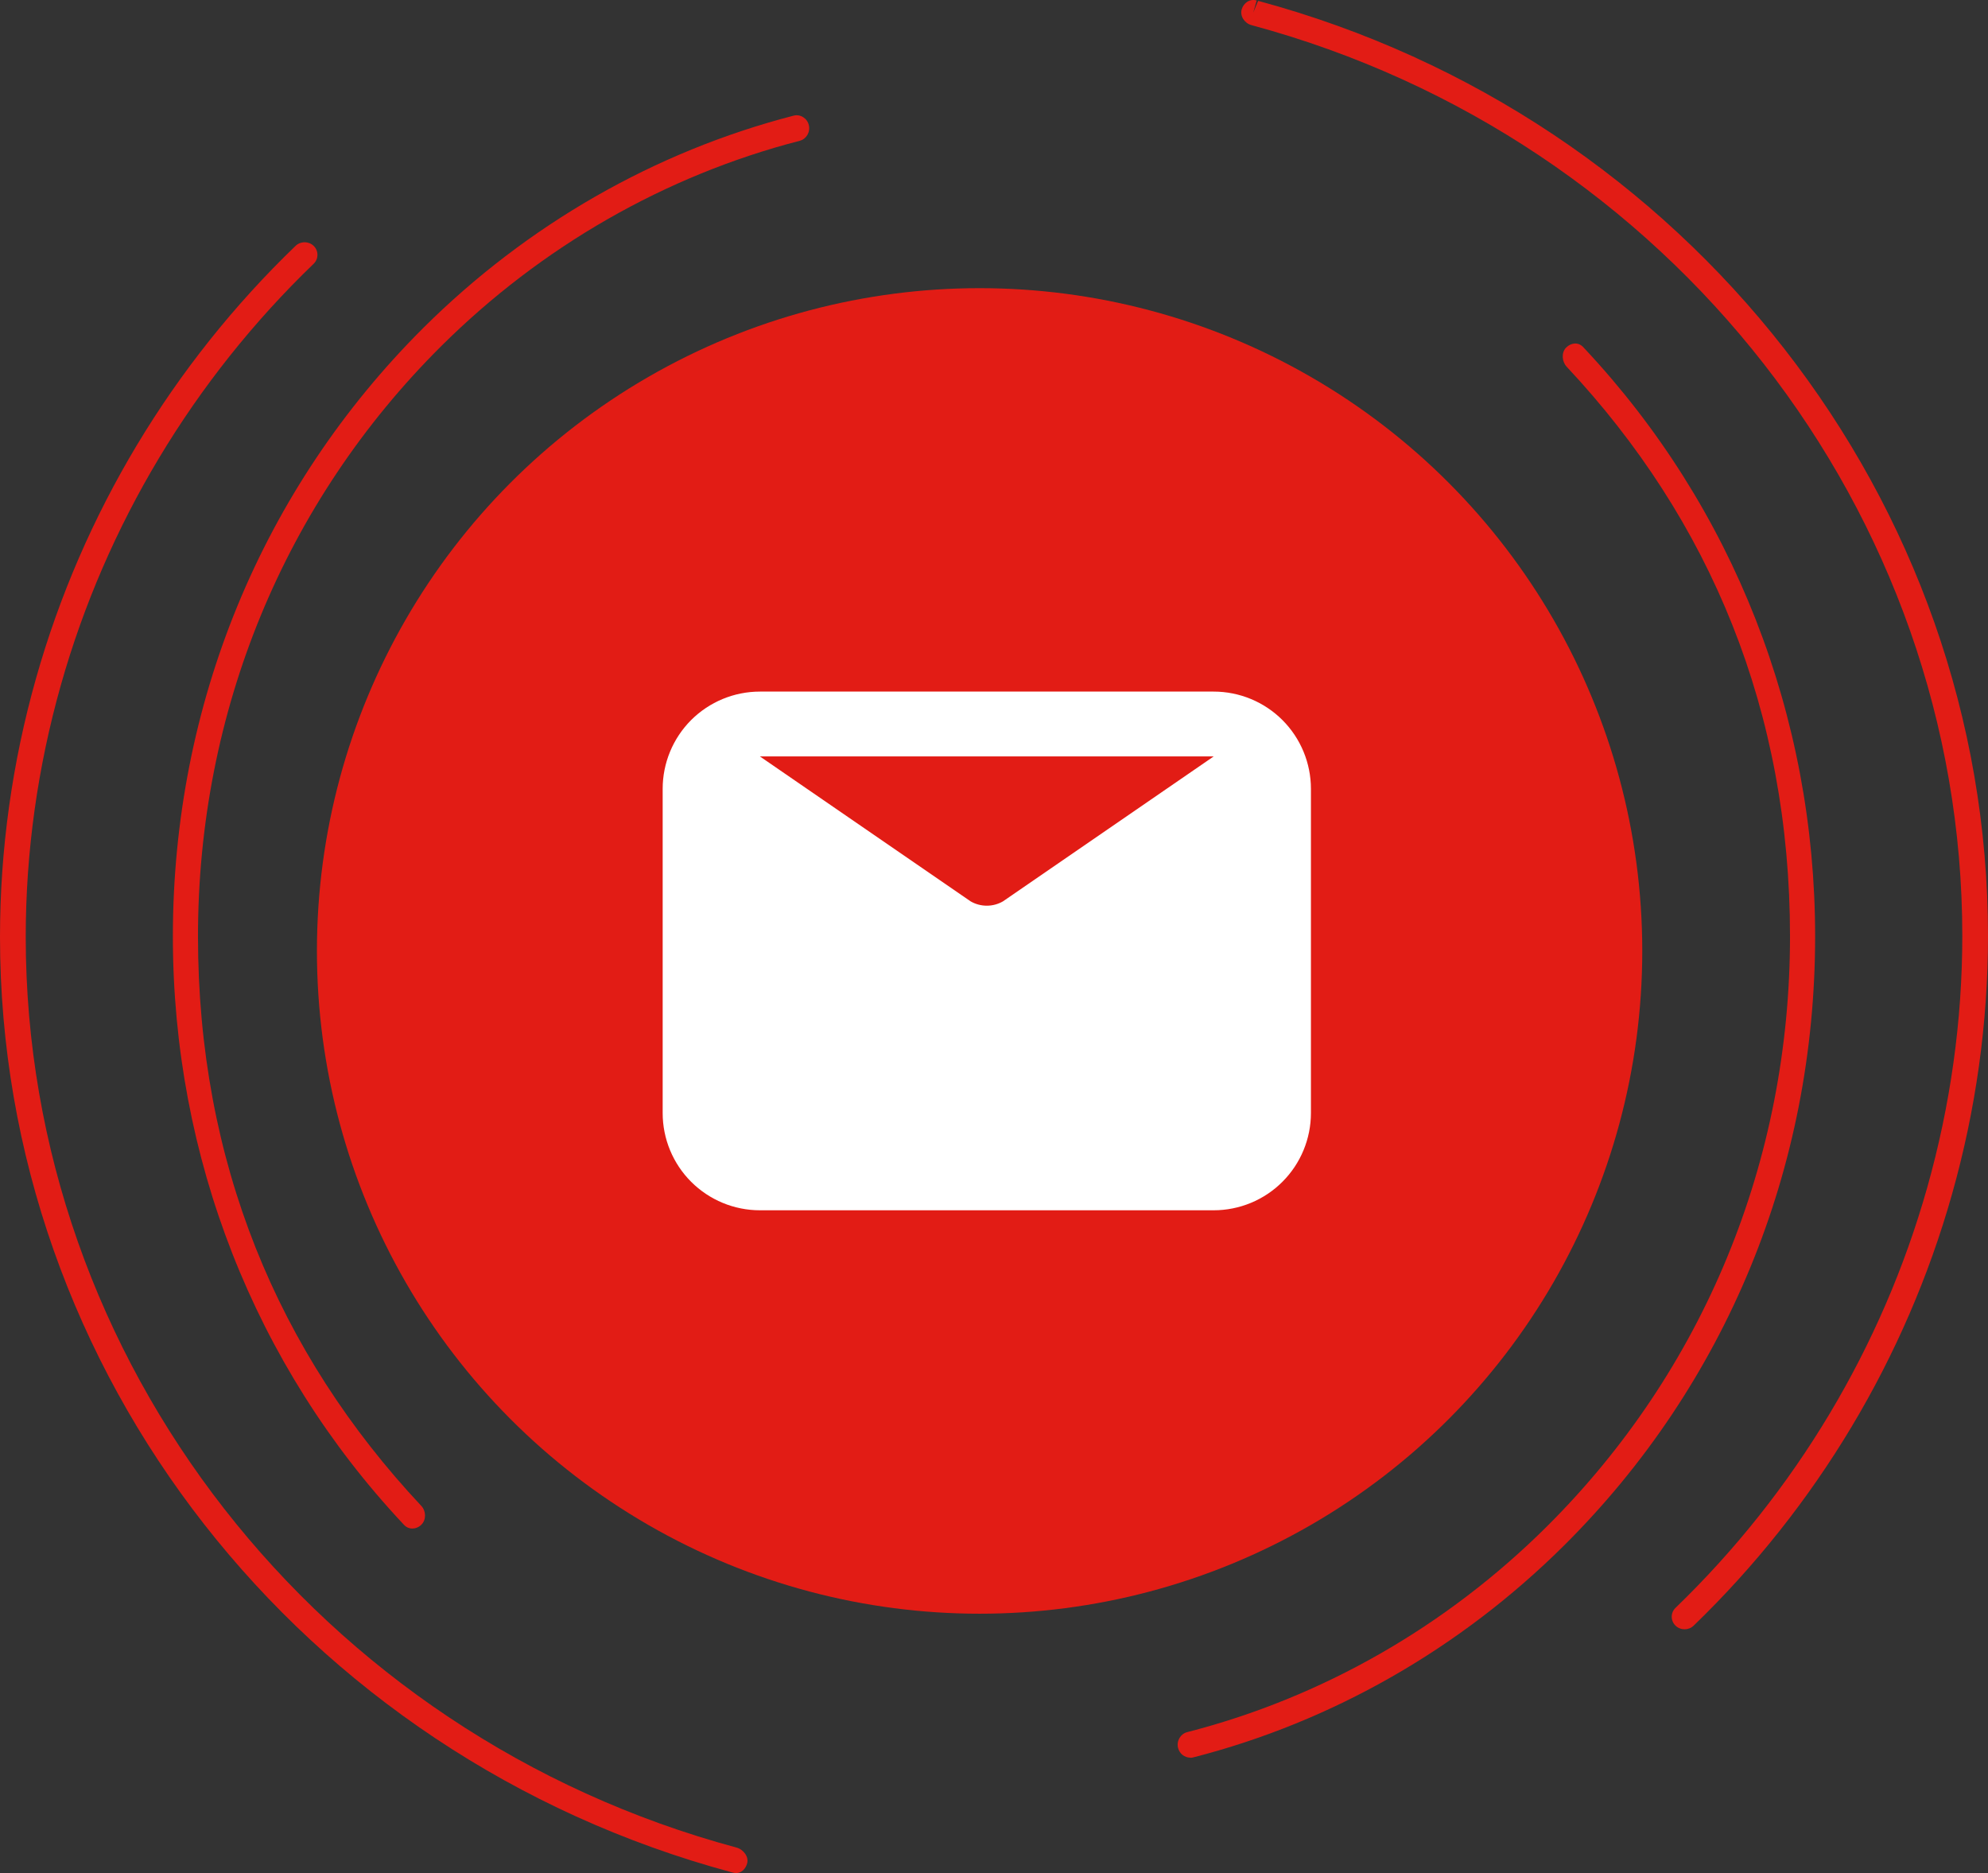
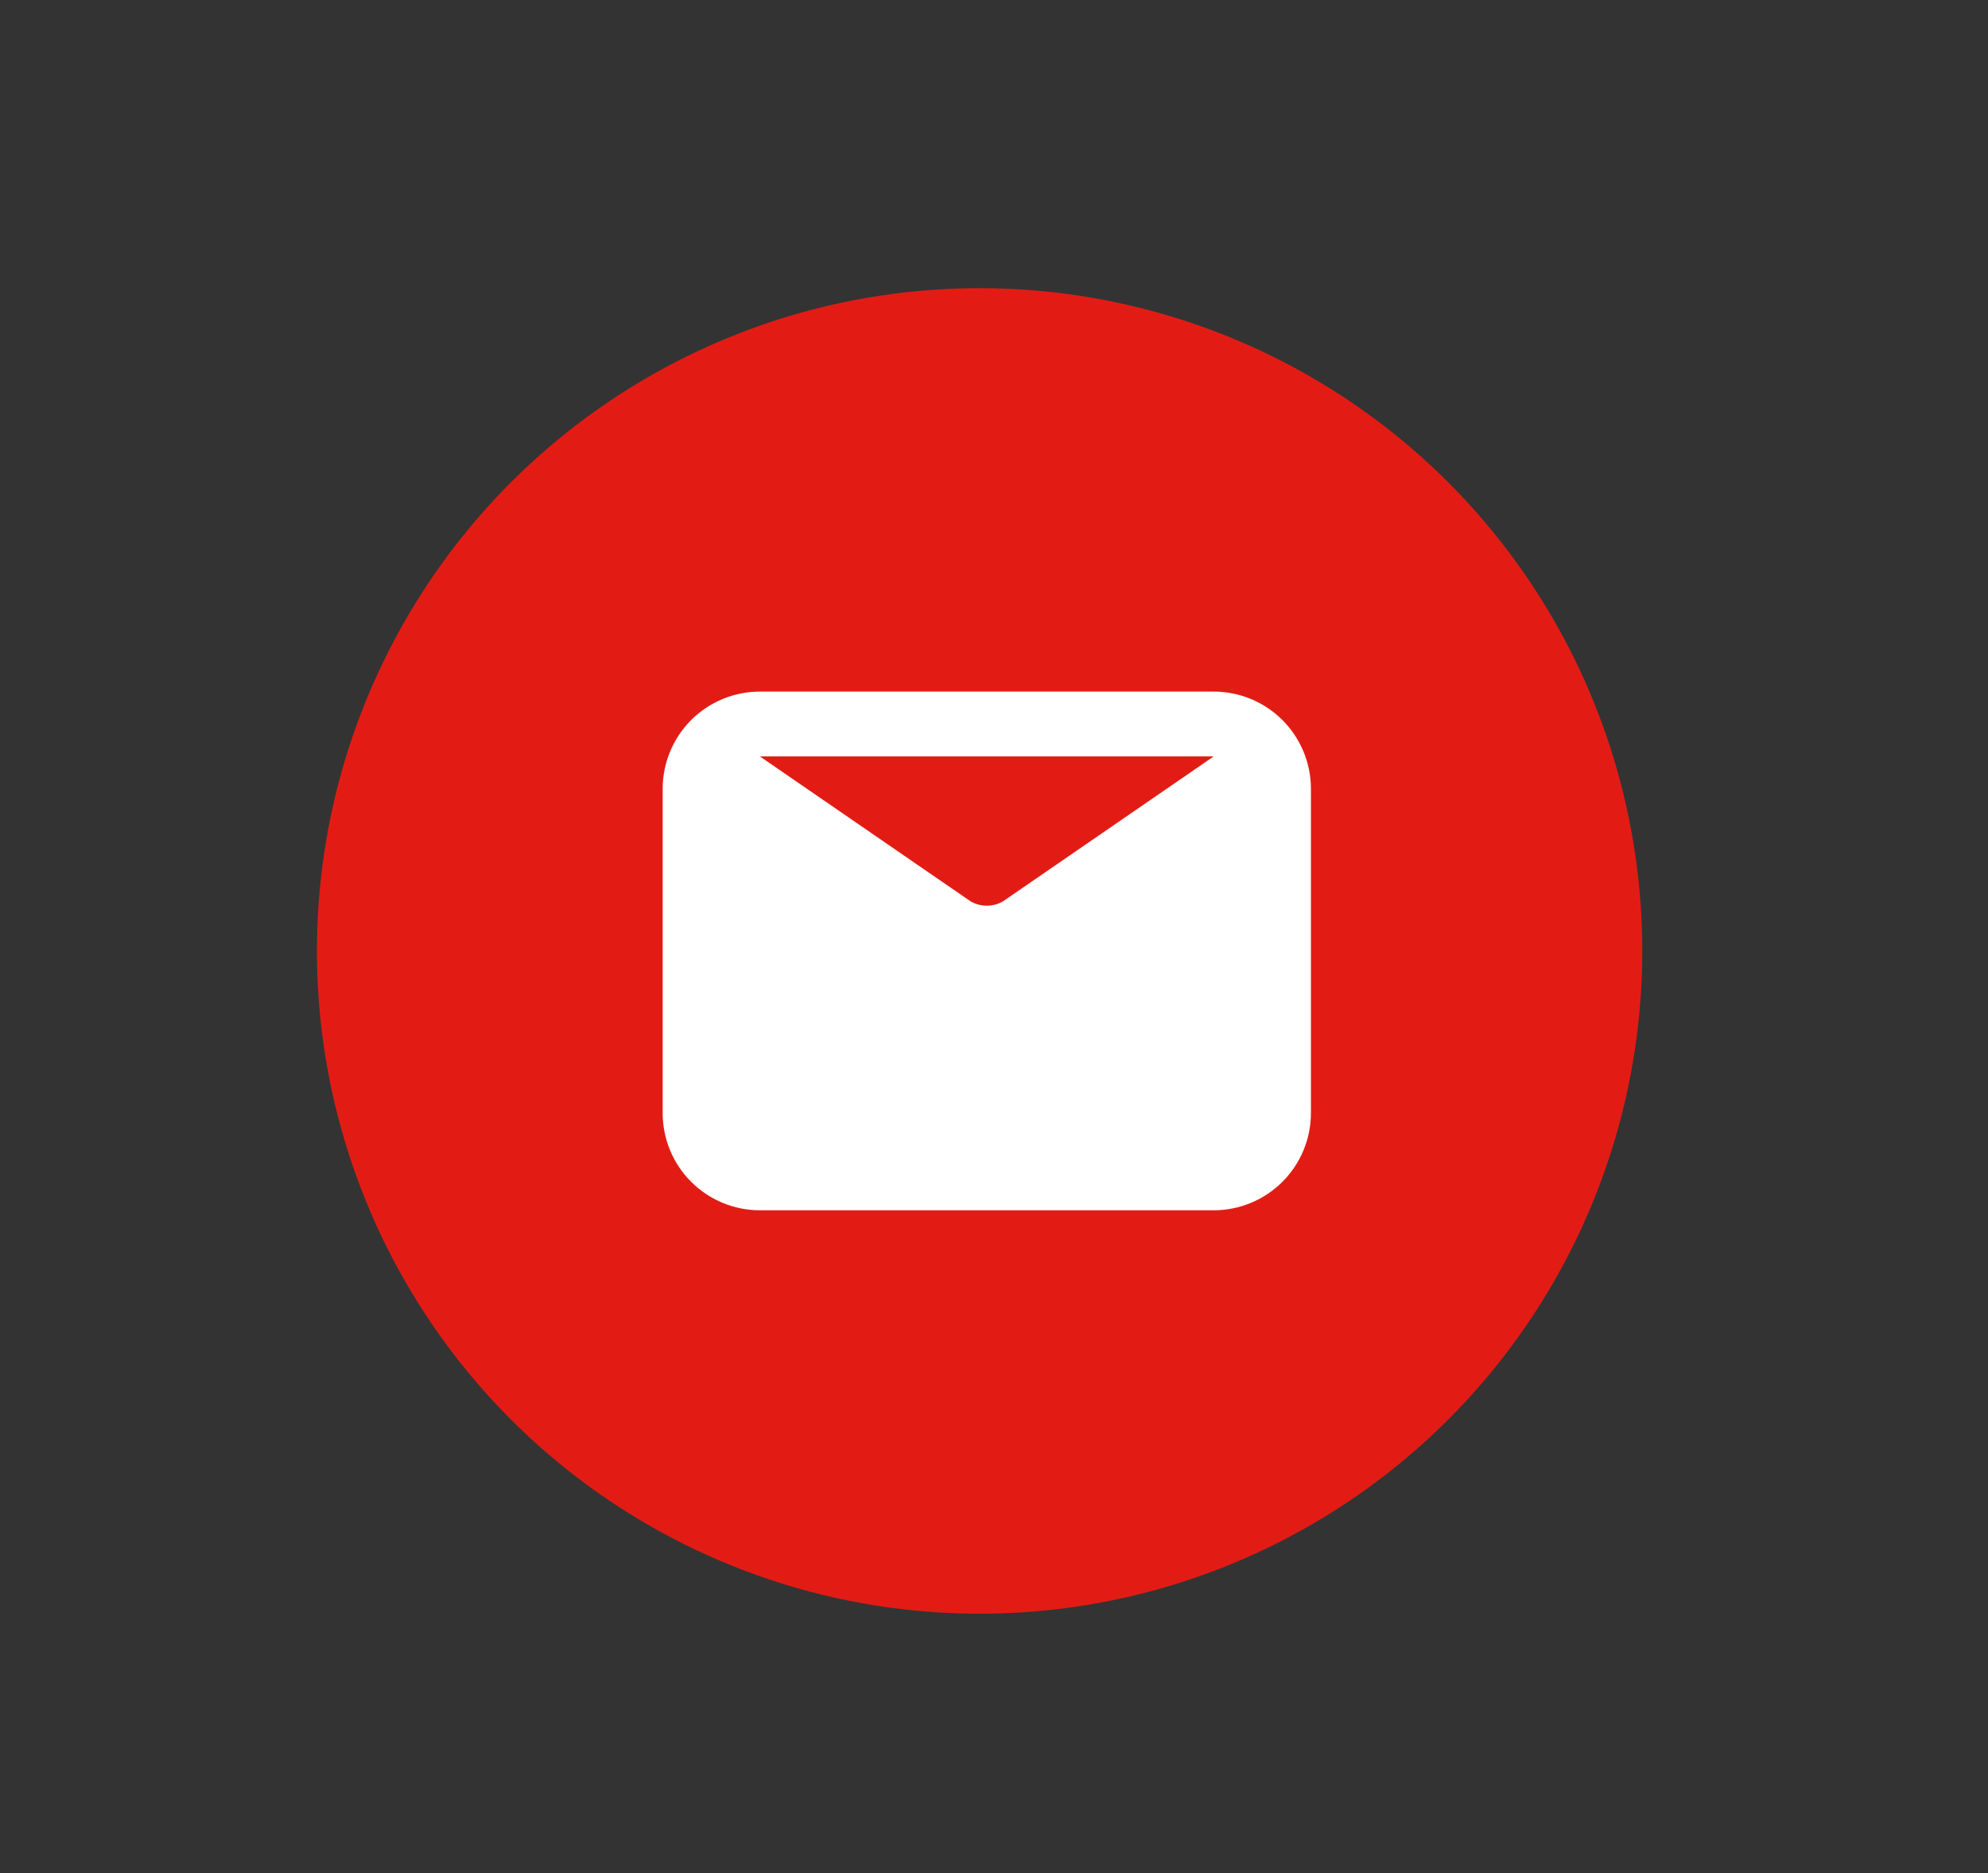
<svg xmlns="http://www.w3.org/2000/svg" width="69" height="65" viewBox="0 0 69 65" fill="none">
  <rect x="0" y="0" width="69" height="65" fill="#333333" stroke="none" />
-   <path d="M25.547 64.999C25.514 64.999 25.479 64.994 25.444 64.985C25.443 64.985 25.393 64.972 25.391 64.972C10.415 60.938 0 47.599 0 32.513C0 29.495 0.42 26.476 1.251 23.538C2.859 17.845 5.975 12.655 10.259 8.532C10.434 8.363 10.716 8.365 10.89 8.536C11.063 8.708 11.062 8.983 10.886 9.154C6.714 13.171 3.679 18.226 2.113 23.772C1.304 26.634 0.893 29.575 0.893 32.514C0.893 47.21 11.039 60.204 25.565 64.116C25.802 64.18 25.996 64.433 25.932 64.664C25.878 64.861 25.734 65 25.546 65L25.547 64.999ZM58.469 56.541C58.354 56.541 58.239 56.498 58.152 56.412C57.978 56.24 57.98 55.965 58.155 55.796C62.308 51.786 65.327 46.745 66.889 41.216C67.697 38.355 68.108 35.415 68.108 32.474C68.108 17.78 57.963 4.784 43.436 0.872C43.2 0.809 43.031 0.561 43.096 0.329C43.162 0.098 43.38 -0.052 43.617 0.017L43.498 0.437L43.668 0.03C58.586 4.048 69 17.389 69 32.474C69 35.493 68.58 38.512 67.749 41.449C66.146 47.124 63.045 52.299 58.783 56.415C58.695 56.499 58.583 56.541 58.469 56.541Z" fill="#E21C15" />
-   <path d="M41.313 60.995C41.115 60.995 40.939 60.859 40.888 60.655C40.829 60.413 40.973 60.169 41.207 60.109C45.884 58.911 50.2 56.442 53.689 52.973C59.131 47.559 62.128 40.287 62.128 32.492C62.128 24.698 59.376 18.061 54.377 12.727C54.21 12.548 54.186 12.235 54.358 12.062C54.53 11.891 54.778 11.864 54.947 12.042L55.003 12.102C60.16 17.606 63 24.846 63 32.494C63 40.535 59.908 48.039 54.296 53.622C50.695 57.203 46.241 59.75 41.417 60.986C41.381 60.995 41.345 61 41.311 61L41.313 60.995ZM14.317 53.046C14.213 53.046 14.111 53.007 14.028 52.922C14.023 52.916 13.991 52.883 13.986 52.877C8.838 47.385 6 40.145 6 32.497C6 24.456 9.092 16.953 14.704 11.368C18.295 7.8 22.733 5.256 27.543 4.014C27.778 3.953 28.015 4.101 28.073 4.341C28.132 4.582 27.988 4.827 27.756 4.886C23.094 6.091 18.79 8.556 15.311 12.015C9.869 17.427 6.872 24.701 6.872 32.495C6.872 40.29 9.624 46.926 14.623 52.259C14.789 52.436 14.799 52.734 14.629 52.907C14.54 52.997 14.427 53.043 14.316 53.043L14.317 53.046Z" fill="#E21C15" />
  <circle cx="34" cy="33" r="23" fill="#E21C15" />
  <path d="M42.125 24H26.375C25.48 24 24.621 24.356 23.988 24.988C23.356 25.621 23 26.48 23 27.375V38.625C23 39.52 23.356 40.379 23.988 41.011C24.621 41.644 25.48 42 26.375 42H42.125C43.02 42 43.879 41.644 44.511 41.011C45.144 40.379 45.5 39.52 45.5 38.625V27.375C45.5 26.48 45.144 25.621 44.511 24.988C43.879 24.356 43.02 24 42.125 24ZM42.125 26.25L34.812 31.279C34.642 31.378 34.447 31.43 34.25 31.43C34.053 31.43 33.858 31.378 33.688 31.279L26.375 26.25H42.125Z" fill="white" />
</svg>